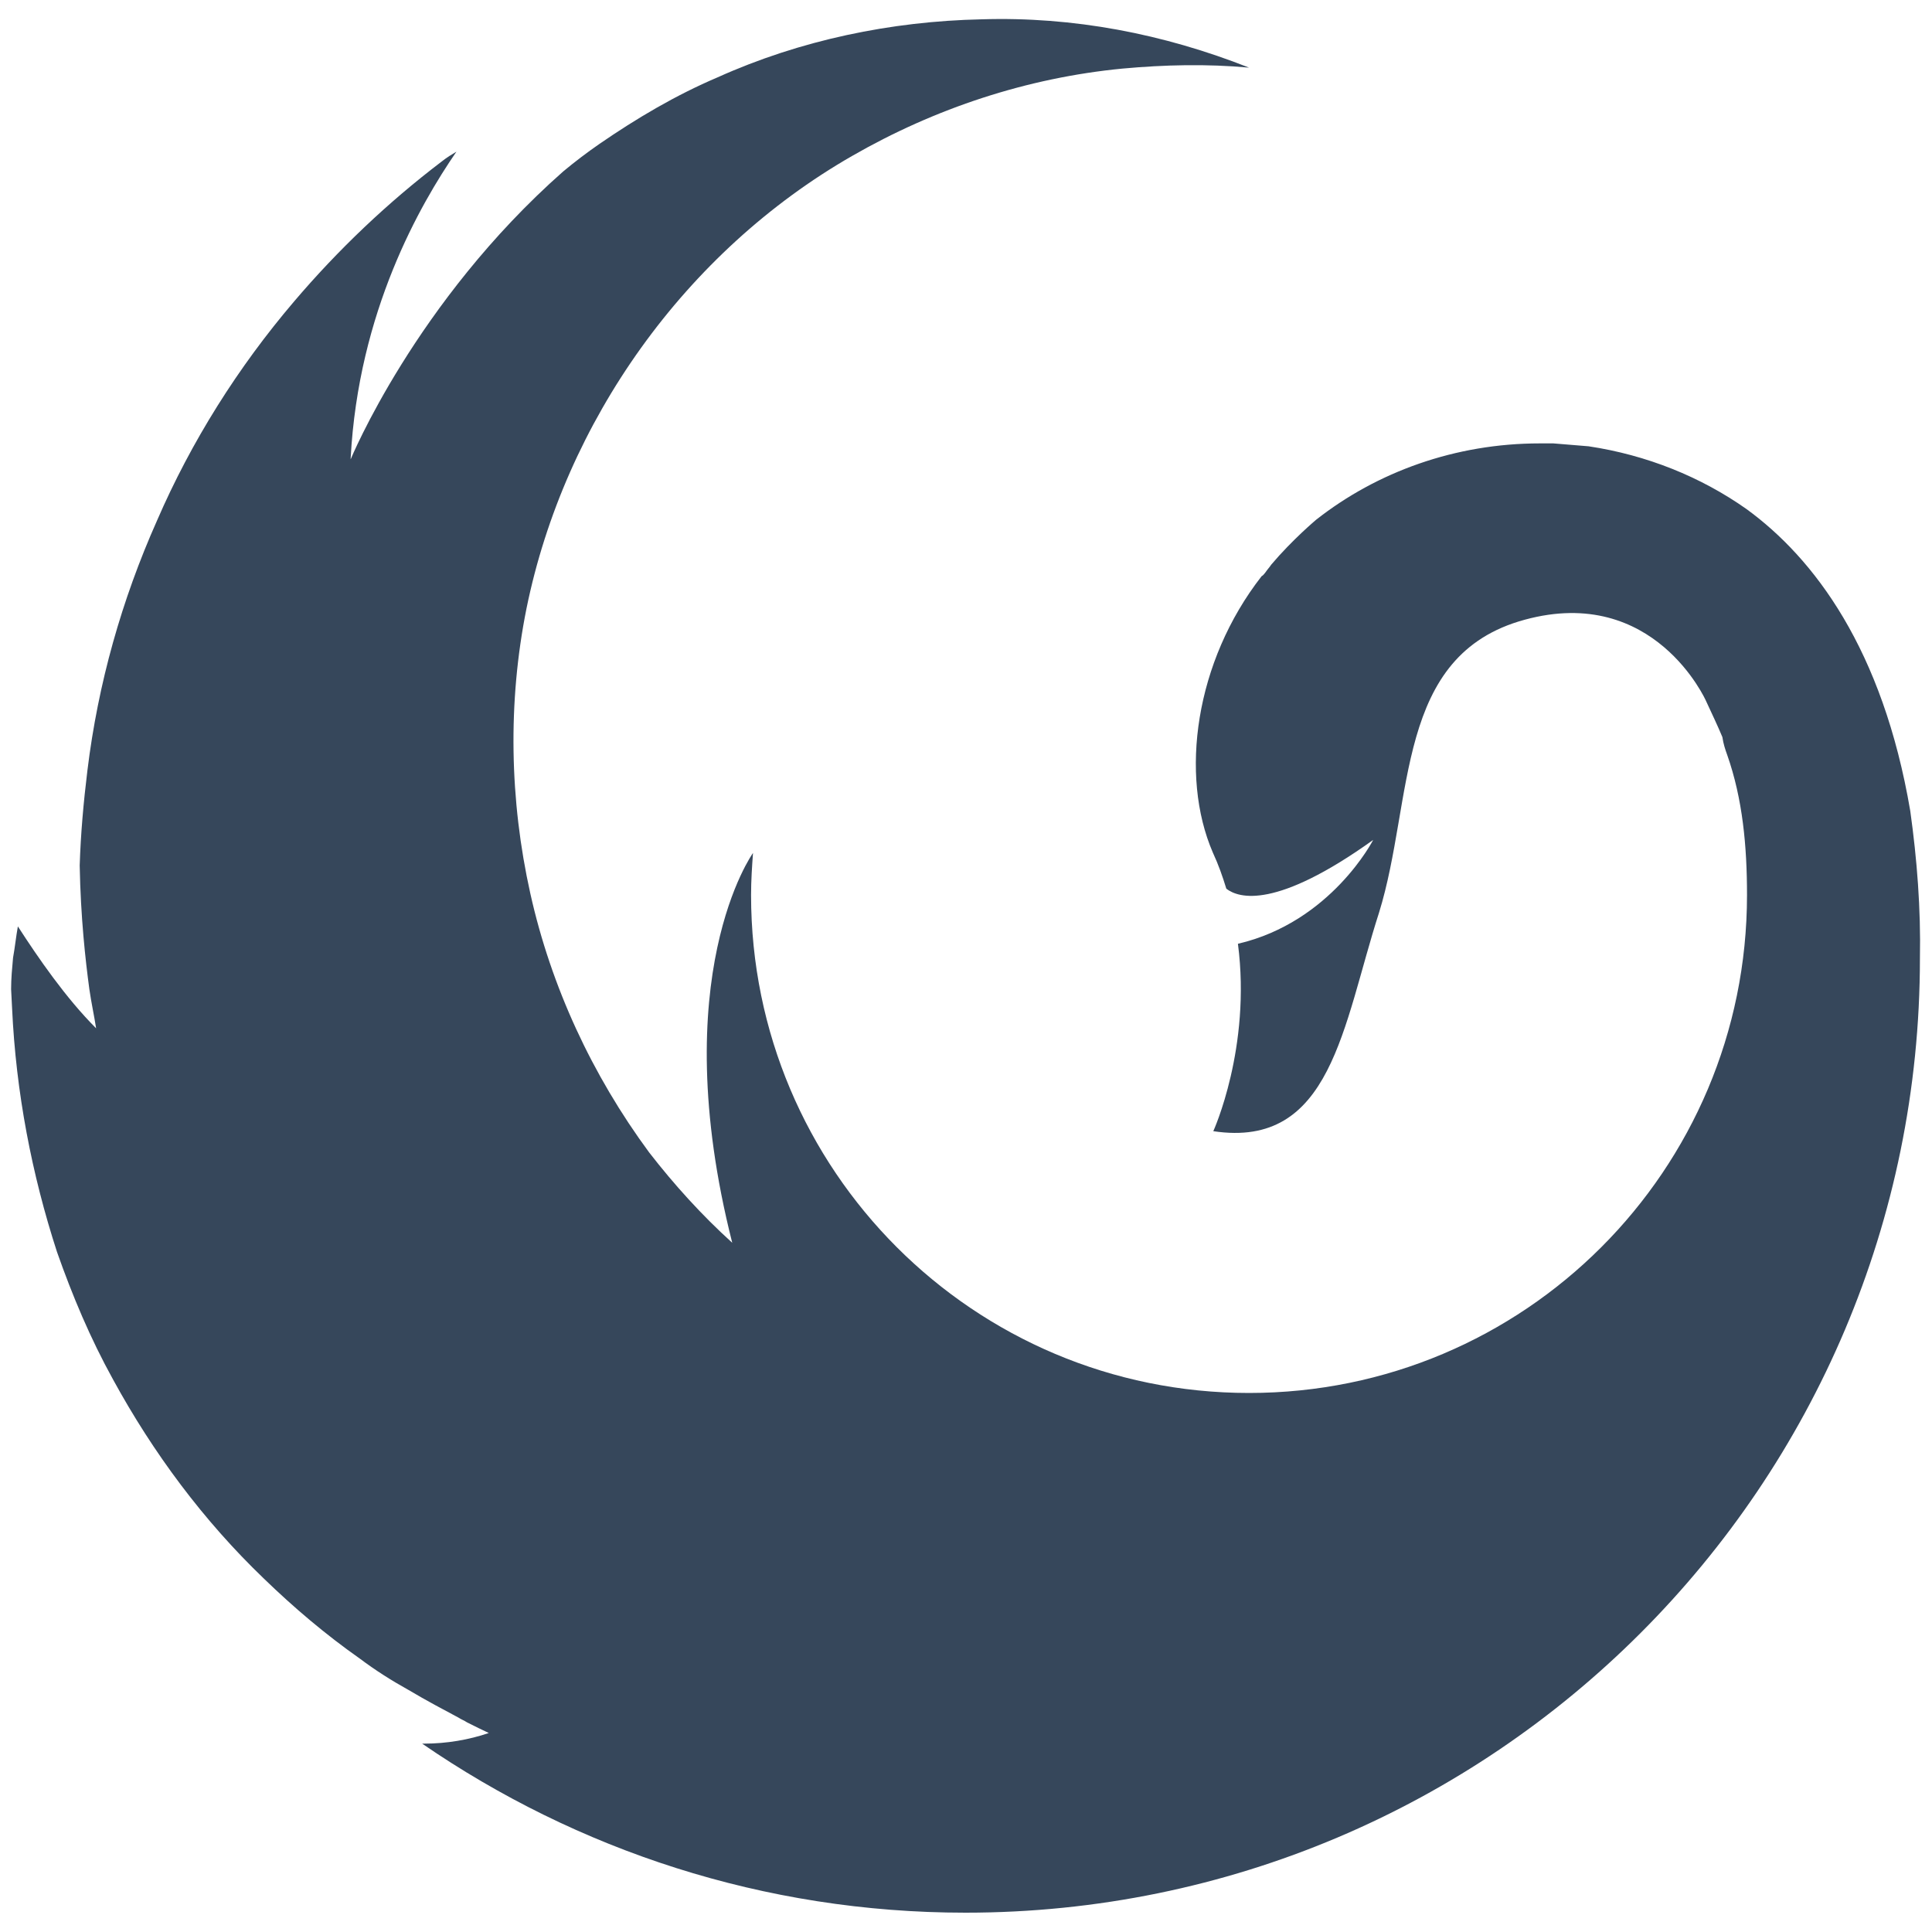
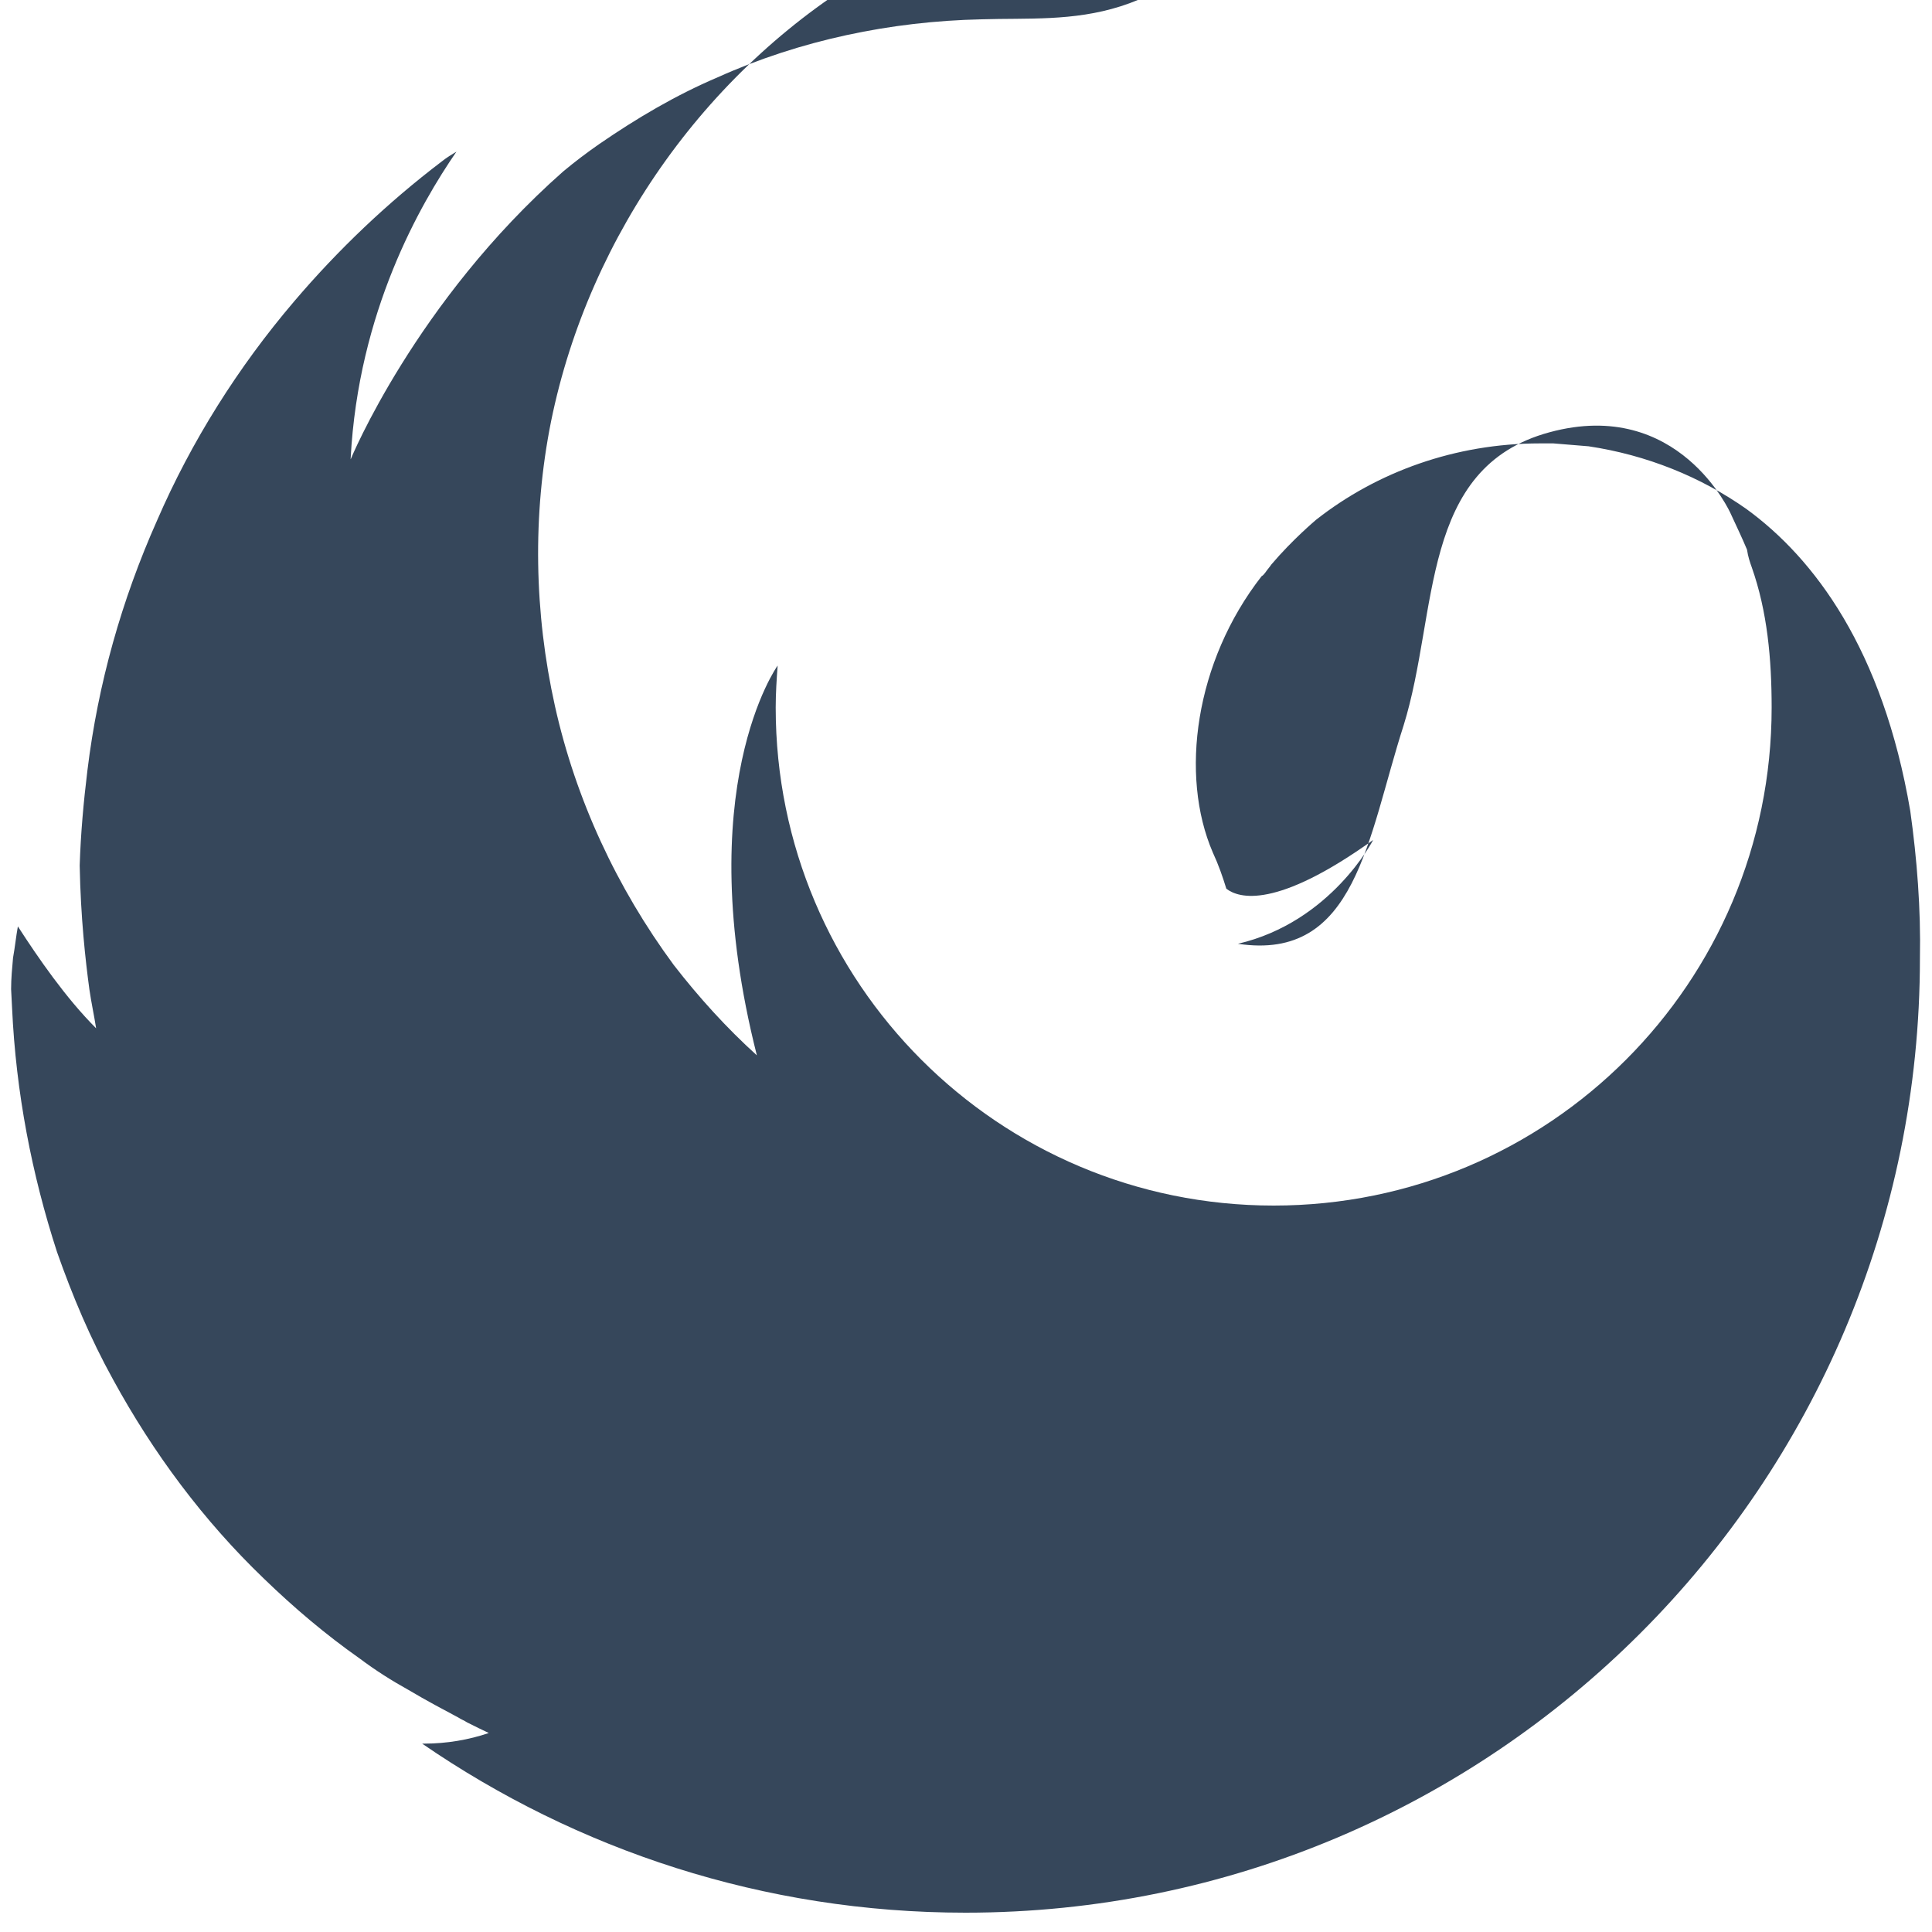
<svg xmlns="http://www.w3.org/2000/svg" version="1.1" id="Layer_1" x="0px" y="0px" viewBox="0 0 400 400" style="enable-background:new 0 0 400 400;" xml:space="preserve">
  <style type="text/css">
	.st0{fill:#36475B;}
</style>
-   <path class="st0" d="M395.5,167.9c-5.7-33.5-19.9-52.3-33.9-62.5c-9.5-6.7-20.7-11.2-32.7-13l0,0c-2.4-0.2-4.9-0.4-7.3-0.6  c-1,0-1.8,0-2.8,0c-17.5,0-33.7,5.9-46.3,15.8c0,0-4.9,4.1-9.3,9.3c-0.4,0.6-0.8,1-1.2,1.6c-0.2,0.2-0.4,0.6-0.8,0.8  c-13.8,17.7-17,41.2-10.1,57.2c1.2,2.6,2,4.9,2.8,7.5c2.6,2,10.3,4.3,30.4-10.1c0,0-8.7,17-28,21.5c2.8,21.5-5.1,38.8-5.1,38.8  c24.5,3.7,26.8-21.9,34.3-45.2c7.3-23.5,3.2-53.4,30.2-60.7c26.8-7.3,37.5,16.8,37.5,16.8c1.2,2.6,2.4,5.1,3.4,7.5  c0.2,1.4,0.6,2.6,1,3.7c3.2,9.1,4.1,18.9,4.1,29c0,57-46.1,103.1-103.1,103.1s-103.1-46.1-103.1-103.1c0-3,0.2-5.9,0.4-8.7  c0,0-18.3,25.4-4.3,80.7c-6.3-5.7-12-12-17.2-18.7c-11.8-16-20.3-34.3-24.6-53.6s-4.7-39.6-0.8-59c7.9-38.8,32.9-73.9,67.4-93.7  c17.2-9.9,36.3-16.2,56-18.1c8.7-0.8,17.5-1,26.2-0.2C240.9,7,222.2,3.4,203.2,4c-18.7,0.4-37.5,4.3-54.6,12  c-8.7,3.7-16.8,8.5-24.5,13.8c-2.6,1.8-5.1,3.7-7.5,5.7c-30.6,27-44,59.6-44,59.6v-0.2v0.2v-0.2c1.6-30.4,14.4-52.6,21.9-63.5  c-1,0.6-2,1.2-3,2c-11.2,8.5-21.5,18.3-30.6,29c-11.6,13.6-21.3,29-28.4,45.4c-7.3,16.4-12.2,33.7-14.4,51.7  c-0.8,6.5-1.4,13.2-1.6,19.7c0.2,10.8,1.2,19.7,2,25.6c0.4,2.8,1,5.5,1.4,8.1c-6.3-6.3-12-14.6-16.2-21.1c-0.4,2.2-0.6,4.3-1,6.5  c-0.2,2.2-0.4,4.3-0.4,6.5l0.2,3.9c0.8,17.5,4.1,34.5,9.3,50.5c3.2,9.1,6.9,17.9,11.6,26.4c8.3,15.2,18.7,29.2,31.2,41.2  c6.3,6.1,12.8,11.6,19.9,16.6c3.2,2.4,6.5,4.5,10.1,6.5c3.7,2.2,7.3,4.1,10.3,5.7c0.6,0.4,1.2,0.6,1.8,1c1.6,0.8,3.2,1.6,4.5,2.2  c-4.1,1.4-8.7,2.2-13.4,2.2c-0.2,0-0.4,0-0.4,0C119.4,383,158.1,396,199.9,396c109.2,0,197.6-88.5,197.6-197.6  C397.7,188.2,396.9,177.9,395.5,167.9z" />
+   <path class="st0" d="M395.5,167.9c-5.7-33.5-19.9-52.3-33.9-62.5c-9.5-6.7-20.7-11.2-32.7-13l0,0c-2.4-0.2-4.9-0.4-7.3-0.6  c-1,0-1.8,0-2.8,0c-17.5,0-33.7,5.9-46.3,15.8c0,0-4.9,4.1-9.3,9.3c-0.4,0.6-0.8,1-1.2,1.6c-0.2,0.2-0.4,0.6-0.8,0.8  c-13.8,17.7-17,41.2-10.1,57.2c1.2,2.6,2,4.9,2.8,7.5c2.6,2,10.3,4.3,30.4-10.1c0,0-8.7,17-28,21.5c24.5,3.7,26.8-21.9,34.3-45.2c7.3-23.5,3.2-53.4,30.2-60.7c26.8-7.3,37.5,16.8,37.5,16.8c1.2,2.6,2.4,5.1,3.4,7.5  c0.2,1.4,0.6,2.6,1,3.7c3.2,9.1,4.1,18.9,4.1,29c0,57-46.1,103.1-103.1,103.1s-103.1-46.1-103.1-103.1c0-3,0.2-5.9,0.4-8.7  c0,0-18.3,25.4-4.3,80.7c-6.3-5.7-12-12-17.2-18.7c-11.8-16-20.3-34.3-24.6-53.6s-4.7-39.6-0.8-59c7.9-38.8,32.9-73.9,67.4-93.7  c17.2-9.9,36.3-16.2,56-18.1c8.7-0.8,17.5-1,26.2-0.2C240.9,7,222.2,3.4,203.2,4c-18.7,0.4-37.5,4.3-54.6,12  c-8.7,3.7-16.8,8.5-24.5,13.8c-2.6,1.8-5.1,3.7-7.5,5.7c-30.6,27-44,59.6-44,59.6v-0.2v0.2v-0.2c1.6-30.4,14.4-52.6,21.9-63.5  c-1,0.6-2,1.2-3,2c-11.2,8.5-21.5,18.3-30.6,29c-11.6,13.6-21.3,29-28.4,45.4c-7.3,16.4-12.2,33.7-14.4,51.7  c-0.8,6.5-1.4,13.2-1.6,19.7c0.2,10.8,1.2,19.7,2,25.6c0.4,2.8,1,5.5,1.4,8.1c-6.3-6.3-12-14.6-16.2-21.1c-0.4,2.2-0.6,4.3-1,6.5  c-0.2,2.2-0.4,4.3-0.4,6.5l0.2,3.9c0.8,17.5,4.1,34.5,9.3,50.5c3.2,9.1,6.9,17.9,11.6,26.4c8.3,15.2,18.7,29.2,31.2,41.2  c6.3,6.1,12.8,11.6,19.9,16.6c3.2,2.4,6.5,4.5,10.1,6.5c3.7,2.2,7.3,4.1,10.3,5.7c0.6,0.4,1.2,0.6,1.8,1c1.6,0.8,3.2,1.6,4.5,2.2  c-4.1,1.4-8.7,2.2-13.4,2.2c-0.2,0-0.4,0-0.4,0C119.4,383,158.1,396,199.9,396c109.2,0,197.6-88.5,197.6-197.6  C397.7,188.2,396.9,177.9,395.5,167.9z" />
</svg>